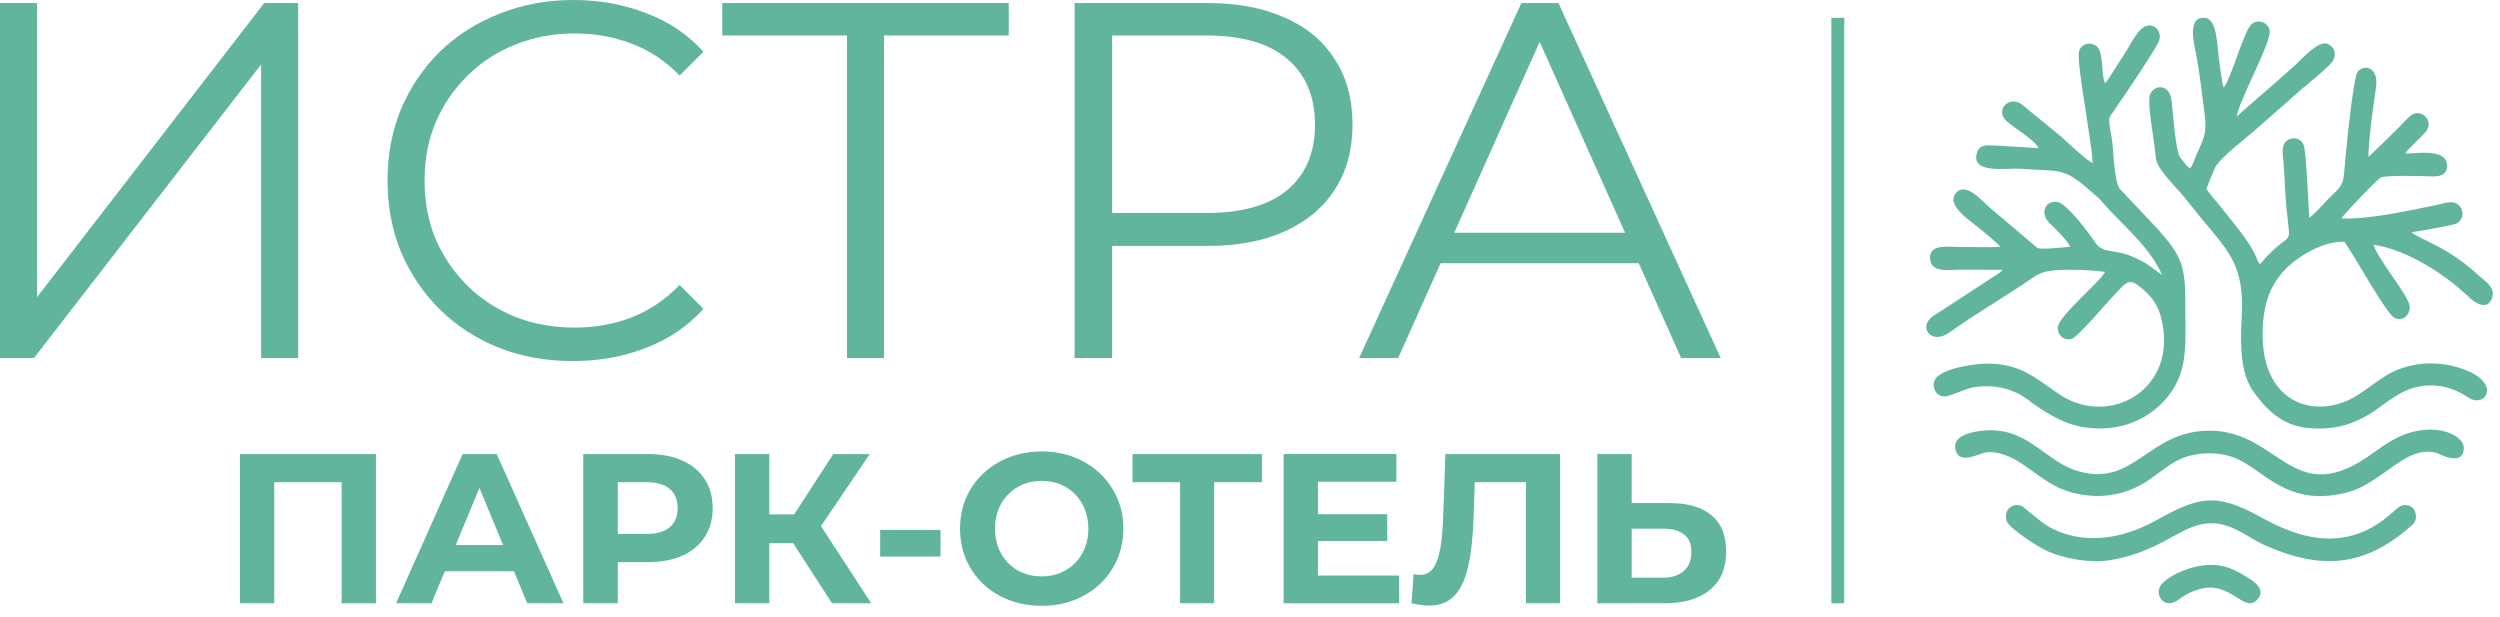
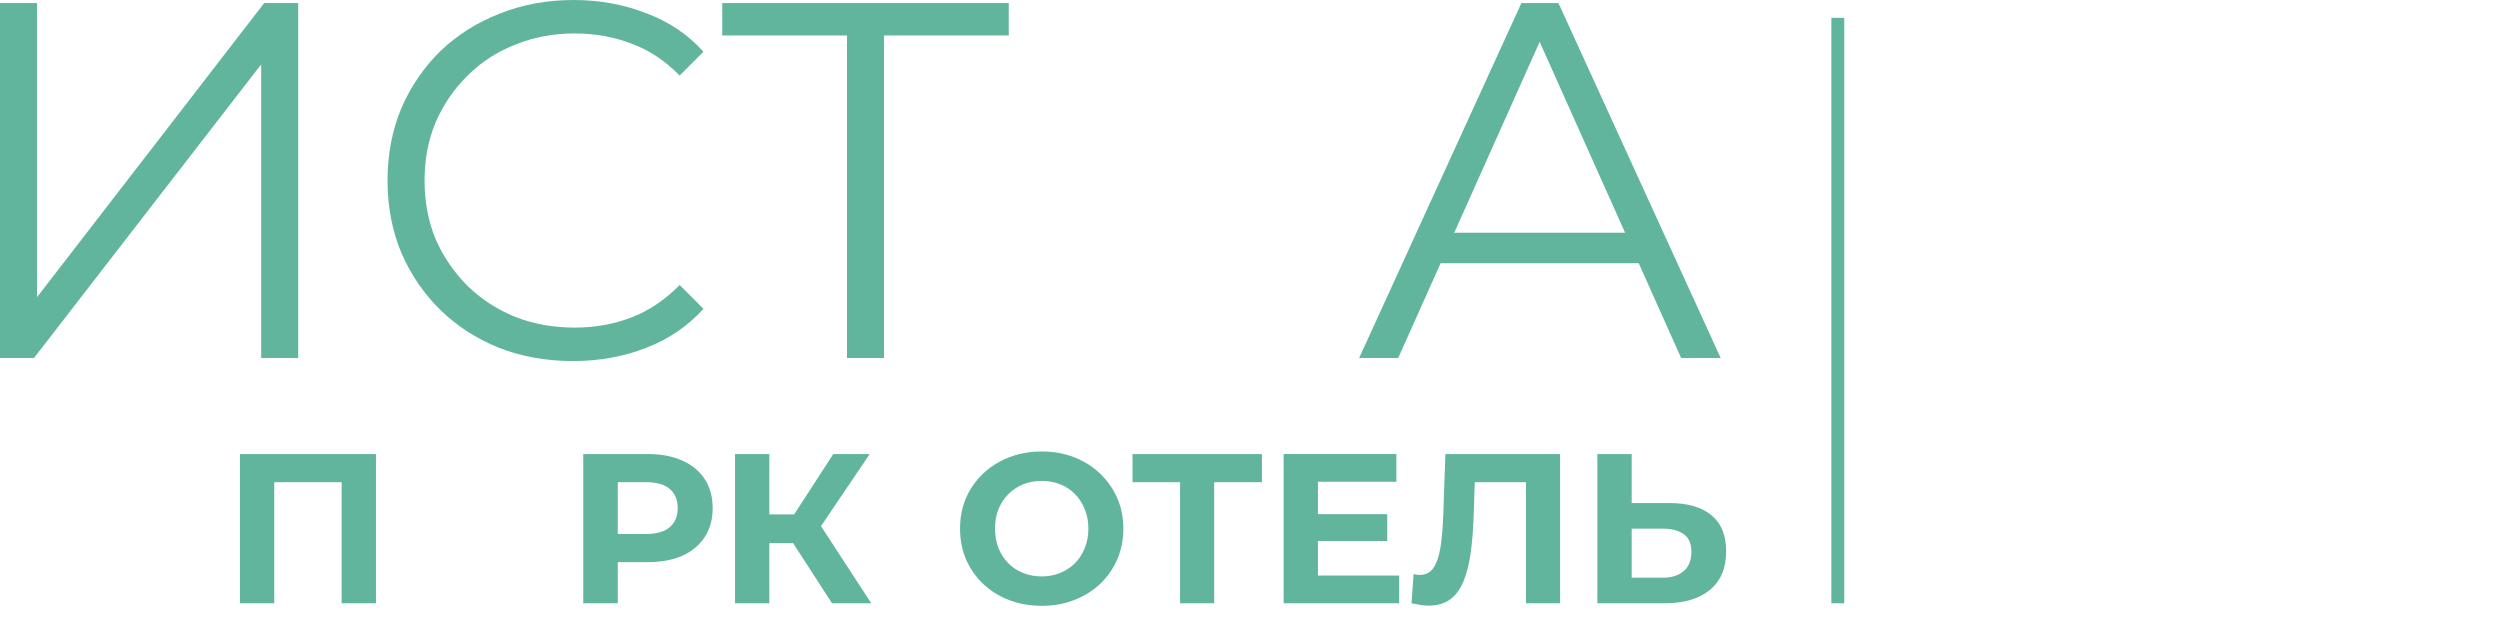
<svg xmlns="http://www.w3.org/2000/svg" width="158" height="39" viewBox="0 0 158 39" fill="none">
-   <path fill-rule="evenodd" clip-rule="evenodd" d="M138.409 10.646C138.194 10.516 137.941 10.15 137.776 9.925C137.48 9.525 137.326 6.923 137.232 6.286C137.056 5.149 135.88 5.391 135.836 6.213C135.787 7.097 136.171 8.945 136.248 9.998C136.298 10.668 137.612 11.913 138.013 12.419L139.26 13.963C140.92 15.951 141.833 16.869 141.679 19.904C141.591 21.723 141.552 23.57 142.437 24.781C143.212 25.846 144.169 26.848 145.746 27.034C147.538 27.242 148.89 26.781 150.105 25.941C151.243 25.153 152.204 24.212 154.04 24.381C154.837 24.455 155.469 24.781 156.024 25.136C157.14 25.863 158.289 23.987 155.123 23.159C153.617 22.765 151.946 22.974 150.654 23.829C150.077 24.212 149.583 24.595 149.011 24.962C146.516 26.572 143.009 25.632 142.998 21.188C142.993 19.527 143.333 18.158 144.416 17.038C145.208 16.221 146.747 15.252 148.154 15.275C148.775 16.086 150.781 19.82 151.353 20.101C151.825 20.338 152.347 19.91 152.292 19.347C152.232 18.676 150.248 16.356 150.011 15.466C151.952 15.754 154.172 17.111 155.601 18.384L156.145 18.873C156.613 19.302 157.338 19.572 157.53 18.721C157.668 18.108 156.992 17.73 156.635 17.398C154.733 15.613 153.023 15.173 152.402 14.678C152.793 14.627 155.03 14.239 155.249 14.126C155.689 13.901 155.75 13.343 155.425 13C155.046 12.594 154.458 12.859 154.018 12.949C152.232 13.315 149.676 13.884 147.972 13.805C148.247 13.411 150.149 11.423 150.446 11.231C150.731 11.045 153.287 11.136 153.656 11.147C154.2 11.169 154.645 11.068 154.656 10.476C154.678 9.395 152.804 9.682 152.029 9.711C152.128 9.53 152.045 9.643 152.188 9.468L152.666 8.984C152.892 8.759 153.095 8.573 153.298 8.342C153.886 7.655 153.007 6.799 152.358 7.3C152.155 7.458 151.919 7.745 151.721 7.937C151.495 8.162 151.254 8.398 151.039 8.612L149.682 9.93C149.709 8.618 149.989 6.76 150.171 5.464C150.325 4.338 149.495 3.994 149.017 4.518C148.687 4.884 148.192 10.381 148.137 11.04C148.071 11.828 147.681 12.025 147.181 12.538C146.884 12.848 146.213 13.608 145.944 13.76C145.889 13.084 145.774 9.626 145.587 9.159C145.4 8.697 144.872 8.641 144.553 8.871C144.136 9.176 144.273 9.75 144.323 10.285C144.367 10.803 144.383 11.378 144.416 11.924C144.669 16.17 145.153 14.233 143.245 16.227C143.086 16.395 142.987 16.576 142.811 16.694C142.509 16.3 142.745 16.075 141.239 14.188C140.92 13.788 140.684 13.495 140.349 13.073C140.112 12.774 139.618 12.228 139.447 11.924C139.601 11.513 139.777 11.124 139.953 10.674C140.206 10.026 142.119 8.601 142.679 8.083L144.542 6.45C144.861 6.163 145.147 5.898 145.466 5.633C145.944 5.233 147.005 4.377 147.362 3.949C147.714 3.527 147.577 2.964 147.104 2.772C146.521 2.536 145.51 3.707 145.076 4.101L143.218 5.74C142.905 6.011 141.426 7.272 141.366 7.373C141.454 6.439 143.537 2.733 143.443 1.95C143.377 1.398 142.663 1.167 142.278 1.55C141.778 2.057 141.019 4.946 140.536 5.537C140.409 5.216 140.31 4.163 140.239 3.724C140.14 3.121 140.145 1.246 139.409 1.139C138.194 0.964 138.661 2.733 138.788 3.397C139.03 4.659 139.173 5.988 139.337 7.261C139.502 8.528 139.233 8.793 138.771 9.885C138.667 10.139 138.59 10.426 138.414 10.64L138.409 10.646ZM133.066 5.256C132.989 5.16 133.033 5.278 132.962 5.036C132.94 4.957 132.923 4.794 132.907 4.704C132.835 4.191 132.885 3.082 132.401 2.845C131.934 2.615 131.456 2.857 131.384 3.313C131.258 4.141 132.192 8.888 132.258 10.291C131.923 10.217 130.582 8.905 130.285 8.652L127.795 6.613C127.02 5.999 126.014 6.94 126.839 7.678C127.223 8.027 128.685 8.917 128.834 9.367C127.866 9.305 127.031 9.243 126.064 9.198C125.552 9.176 125.129 9.131 124.959 9.615C124.464 11.034 126.91 10.606 127.63 10.662C130.472 10.882 130.34 10.476 132.549 12.442C132.791 12.656 133.006 12.949 133.269 13.225C134.462 14.492 135.924 15.731 136.644 17.381L135.842 16.795C135.534 16.581 135.237 16.435 134.924 16.288C133.627 15.669 132.945 16.103 132.417 15.32C131.972 14.655 130.675 12.949 130.092 12.786C129.328 12.572 128.828 13.444 129.565 14.132C129.873 14.419 130.73 15.275 130.829 15.596C130.444 15.63 129.032 15.782 128.768 15.675L125.756 13.123C125.294 12.729 124.266 11.479 123.629 12.183C122.925 12.966 124.547 13.957 125.234 14.543C125.437 14.717 126.36 15.461 126.41 15.596C125.591 15.641 124.684 15.607 123.854 15.607C123.074 15.607 121.914 15.404 121.98 16.356C122.04 17.24 123.085 17.049 123.854 17.049C124.761 17.049 125.668 17.043 126.569 17.055L126.47 17.156C126.454 17.167 126.388 17.229 126.371 17.24L124.733 18.31C124.085 18.721 123.546 19.093 122.865 19.532C122.639 19.673 122.117 19.977 121.963 20.146C121.342 20.822 122.117 21.779 123.2 21.014C124.722 19.938 126.3 18.986 127.855 17.973C128.674 17.437 128.878 17.128 130.059 17.071C131.115 17.021 132.016 17.06 133.039 17.178C132.813 17.747 130.059 19.983 130.048 20.715C130.037 21.166 130.422 21.537 130.911 21.43C131.263 21.352 132.967 19.347 133.357 18.93C134.325 17.91 134.473 17.522 135.21 18.096C135.82 18.569 136.325 19.116 136.562 20.006C137.782 24.562 133.357 27.051 130.18 24.939C128.718 23.965 127.795 23.002 125.662 22.979C124.959 22.974 122.661 23.238 122.282 24.015C122.029 24.528 122.452 25.215 123.101 25.023C124.173 24.708 124.409 24.37 125.739 24.415C126.657 24.449 127.482 24.753 128.152 25.249C128.345 25.39 128.46 25.491 128.603 25.587C129.922 26.493 131.093 27.107 132.808 27.079C134.693 27.045 136.199 26.161 137.133 24.9C138.315 23.306 138.112 21.594 138.112 19.262C138.112 16.801 137.925 16.215 136.331 14.436L133.973 11.941C133.654 11.58 133.566 9.711 133.511 9.108C133.467 8.657 133.313 8.049 133.308 7.655C133.302 7.34 133.341 7.373 133.528 7.109C133.643 6.94 133.72 6.827 133.847 6.636C133.962 6.455 134.066 6.315 134.176 6.157C134.611 5.521 136.188 3.166 136.419 2.66C136.644 2.164 136.375 1.691 135.946 1.618C135.248 1.499 134.775 2.609 134.352 3.273C134.149 3.589 133.962 3.876 133.726 4.248C133.561 4.507 133.275 4.986 133.055 5.256H133.066ZM123.579 28.363C123.75 29.422 125.036 28.678 125.481 28.6C126.239 28.465 127.102 28.881 127.614 29.202C128.85 29.979 129.647 30.858 131.252 31.201C132.951 31.568 134.501 31.218 135.781 30.351C137.062 29.484 137.765 28.622 139.744 28.65C141.558 28.678 142.404 29.692 143.68 30.464C145.081 31.308 146.334 31.579 148.203 31.157C149.599 30.841 150.781 29.726 151.836 29.084C152.457 28.701 153.21 28.386 154.024 28.639C154.167 28.684 155.722 29.546 155.711 28.29C155.706 27.428 153.579 26.482 151.221 27.811C151.061 27.901 150.929 27.98 150.775 28.081C150.429 28.312 150.237 28.442 149.929 28.667C144.938 32.283 144.103 27.287 139.733 27.22C135.737 27.158 134.913 30.892 131.241 29.748C129.153 29.095 128.086 26.871 125.19 27.231C124.519 27.316 123.431 27.552 123.568 28.374L123.579 28.363ZM126.828 32.953C126.971 33.358 128.762 34.564 129.471 34.868C130.483 35.307 132.132 35.606 133.352 35.403C136.87 34.817 137.947 32.936 139.964 33.077C141.228 33.167 142.174 34.034 143.146 34.462C146.807 36.084 149.5 35.769 152.369 33.252C152.628 33.026 152.76 32.824 152.65 32.395C152.567 32.086 152.298 31.894 151.935 31.922C151.655 31.945 151.473 32.159 151.254 32.345C150.836 32.705 150.468 33.021 149.929 33.319C147.538 34.654 145.142 33.944 142.905 32.694C139.882 31.004 138.81 31.494 136.138 32.953C133.923 34.164 131.263 34.507 129.114 33.054L127.839 32.018C127.245 31.686 126.569 32.232 126.828 32.947V32.953ZM139.002 37.233C140.953 36.67 141.822 38.765 142.63 37.926C143.256 37.273 142.498 36.771 141.981 36.456C141.503 36.163 140.915 35.848 140.327 35.746C139.013 35.521 137.353 36.169 136.655 36.873C136.128 37.402 136.606 38.393 137.414 38.055C137.776 37.903 138.029 37.515 139.002 37.233Z" fill="#61B59D" />
  <line x1="116.149" y1="1.127" x2="116.149" y2="38.127" stroke="#61B59D" stroke-width="0.815" />
  <path d="M0 22.627V0.192H2.34V18.781L16.698 0.192H18.845V22.627H16.505V4.07L2.147 22.627H0Z" fill="#61B59D" />
  <path d="M36.222 22.819C34.534 22.819 32.975 22.541 31.543 21.985C30.112 21.409 28.872 20.607 27.825 19.582C26.779 18.556 25.956 17.349 25.358 15.96C24.781 14.572 24.492 13.055 24.492 11.409C24.492 9.764 24.781 8.247 25.358 6.858C25.956 5.47 26.779 4.263 27.825 3.237C28.894 2.211 30.144 1.421 31.575 0.865C33.007 0.288 34.566 0 36.254 0C37.878 0 39.406 0.278 40.837 0.833C42.269 1.367 43.476 2.179 44.459 3.269L42.953 4.775C42.034 3.835 41.019 3.162 39.908 2.756C38.797 2.329 37.6 2.115 36.318 2.115C34.972 2.115 33.722 2.35 32.569 2.82C31.415 3.269 30.411 3.921 29.556 4.775C28.701 5.609 28.028 6.591 27.537 7.724C27.067 8.835 26.832 10.063 26.832 11.409C26.832 12.755 27.067 13.995 27.537 15.127C28.028 16.238 28.701 17.221 29.556 18.076C30.411 18.909 31.415 19.561 32.569 20.031C33.722 20.479 34.972 20.704 36.318 20.704C37.6 20.704 38.797 20.49 39.908 20.063C41.019 19.635 42.034 18.952 42.953 18.012L44.459 19.518C43.476 20.607 42.269 21.43 40.837 21.985C39.406 22.541 37.867 22.819 36.222 22.819Z" fill="#61B59D" />
  <path d="M53.53 22.627V1.602L54.171 2.243H45.646V0.192H63.753V2.243H55.26L55.869 1.602V22.627H53.53Z" fill="#61B59D" />
-   <path d="M67.916 22.627V0.192H76.313C78.215 0.192 79.849 0.502 81.216 1.122C82.584 1.72 83.631 2.596 84.357 3.75C85.105 4.882 85.479 6.26 85.479 7.884C85.479 9.465 85.105 10.832 84.357 11.986C83.631 13.119 82.584 13.995 81.216 14.614C79.849 15.234 78.215 15.544 76.313 15.544H69.23L70.288 14.422V22.627H67.916ZM70.288 14.614L69.23 13.46H76.249C78.492 13.46 80.191 12.98 81.345 12.018C82.52 11.036 83.107 9.657 83.107 7.884C83.107 6.089 82.52 4.7 81.345 3.718C80.191 2.735 78.492 2.243 76.249 2.243H69.23L70.288 1.122V14.614Z" fill="#61B59D" />
  <path d="M85.897 22.627L96.153 0.192H98.493L108.748 22.627H106.249L96.826 1.57H97.788L88.365 22.627H85.897ZM89.936 16.633L90.641 14.71H103.685L104.39 16.633H89.936Z" fill="#61B59D" />
  <path d="M15.164 38.127V28.695H23.76V38.127H21.591V29.975L22.09 30.474H16.835L17.333 29.975V38.127H15.164Z" fill="#61B59D" />
-   <path d="M25.034 38.127L29.238 28.695H31.393L35.611 38.127H33.32L29.871 29.8H30.733L27.271 38.127H25.034ZM27.136 36.105L27.715 34.448H32.566L33.159 36.105H27.136Z" fill="#61B59D" />
  <path d="M36.861 38.127V28.695H40.944C41.788 28.695 42.516 28.834 43.127 29.113C43.738 29.382 44.209 29.773 44.541 30.285C44.874 30.797 45.04 31.408 45.04 32.117C45.04 32.818 44.874 33.424 44.541 33.936C44.209 34.448 43.738 34.843 43.127 35.122C42.516 35.391 41.788 35.526 40.944 35.526H38.074L39.044 34.542V38.127H36.861ZM39.044 34.785L38.074 33.748H40.823C41.496 33.748 41.999 33.604 42.332 33.316C42.664 33.029 42.83 32.629 42.83 32.117C42.83 31.596 42.664 31.192 42.332 30.905C41.999 30.617 41.496 30.474 40.823 30.474H38.074L39.044 29.436V34.785Z" fill="#61B59D" />
  <path d="M52.584 38.127L49.646 33.586L51.411 32.522L55.063 38.127H52.584ZM46.453 38.127V28.695H48.622V38.127H46.453ZM47.989 34.327V32.508H51.277V34.327H47.989ZM51.613 33.653L49.606 33.411L52.664 28.695H54.968L51.613 33.653Z" fill="#61B59D" />
-   <path d="M55.627 35.176V33.492H59.44V35.176H55.627Z" fill="#61B59D" />
  <path d="M65.849 38.288C65.103 38.288 64.412 38.167 63.774 37.924C63.145 37.682 62.597 37.341 62.13 36.9C61.672 36.46 61.313 35.944 61.052 35.351C60.801 34.758 60.675 34.111 60.675 33.411C60.675 32.71 60.801 32.063 61.052 31.471C61.313 30.878 61.677 30.361 62.144 29.921C62.611 29.481 63.159 29.14 63.787 28.897C64.416 28.654 65.099 28.533 65.835 28.533C66.581 28.533 67.264 28.654 67.883 28.897C68.512 29.14 69.056 29.481 69.514 29.921C69.981 30.361 70.345 30.878 70.605 31.471C70.866 32.054 70.996 32.701 70.996 33.411C70.996 34.111 70.866 34.763 70.605 35.364C70.345 35.957 69.981 36.474 69.514 36.914C69.056 37.345 68.512 37.682 67.883 37.924C67.264 38.167 66.585 38.288 65.849 38.288ZM65.835 36.429C66.258 36.429 66.644 36.357 66.994 36.213C67.353 36.069 67.668 35.863 67.937 35.593C68.207 35.324 68.413 35.005 68.557 34.637C68.71 34.269 68.786 33.86 68.786 33.411C68.786 32.962 68.71 32.553 68.557 32.185C68.413 31.816 68.207 31.497 67.937 31.228C67.677 30.959 67.367 30.752 67.008 30.608C66.648 30.465 66.258 30.393 65.835 30.393C65.413 30.393 65.022 30.465 64.663 30.608C64.313 30.752 64.003 30.959 63.733 31.228C63.464 31.497 63.253 31.816 63.1 32.185C62.957 32.553 62.885 32.962 62.885 33.411C62.885 33.851 62.957 34.26 63.1 34.637C63.253 35.005 63.46 35.324 63.72 35.593C63.989 35.863 64.304 36.069 64.663 36.213C65.022 36.357 65.413 36.429 65.835 36.429Z" fill="#61B59D" />
  <path d="M74.58 38.127V29.975L75.079 30.474H71.576V28.695H79.754V30.474H76.251L76.736 29.975V38.127H74.58Z" fill="#61B59D" />
  <path d="M83.132 32.495H87.673V34.192H83.132V32.495ZM83.294 36.375H88.427V38.127H81.125V28.695H88.252V30.447H83.294V36.375Z" fill="#61B59D" />
  <path d="M90.285 38.275C90.123 38.275 89.953 38.261 89.773 38.234C89.602 38.207 89.413 38.171 89.207 38.127L89.342 36.281C89.467 36.317 89.598 36.334 89.732 36.334C90.101 36.334 90.388 36.186 90.595 35.89C90.801 35.584 90.95 35.149 91.039 34.583C91.129 34.017 91.188 33.33 91.215 32.522L91.349 28.695H98.598V38.127H96.442V29.975L96.941 30.474H92.777L93.222 29.948L93.141 32.441C93.114 33.366 93.051 34.188 92.953 34.906C92.854 35.625 92.701 36.236 92.495 36.739C92.288 37.242 92.005 37.623 91.646 37.884C91.286 38.145 90.833 38.275 90.285 38.275Z" fill="#61B59D" />
  <path d="M105.521 31.794C106.662 31.794 107.542 32.05 108.162 32.562C108.782 33.065 109.092 33.824 109.092 34.839C109.092 35.917 108.746 36.734 108.054 37.291C107.372 37.848 106.424 38.127 105.211 38.127H100.954V28.695H103.123V31.794H105.521ZM105.09 36.51C105.647 36.51 106.087 36.37 106.41 36.092C106.734 35.813 106.896 35.409 106.896 34.879C106.896 34.358 106.734 33.986 106.41 33.761C106.096 33.528 105.656 33.411 105.09 33.411H103.123V36.51H105.09Z" fill="#61B59D" />
</svg>